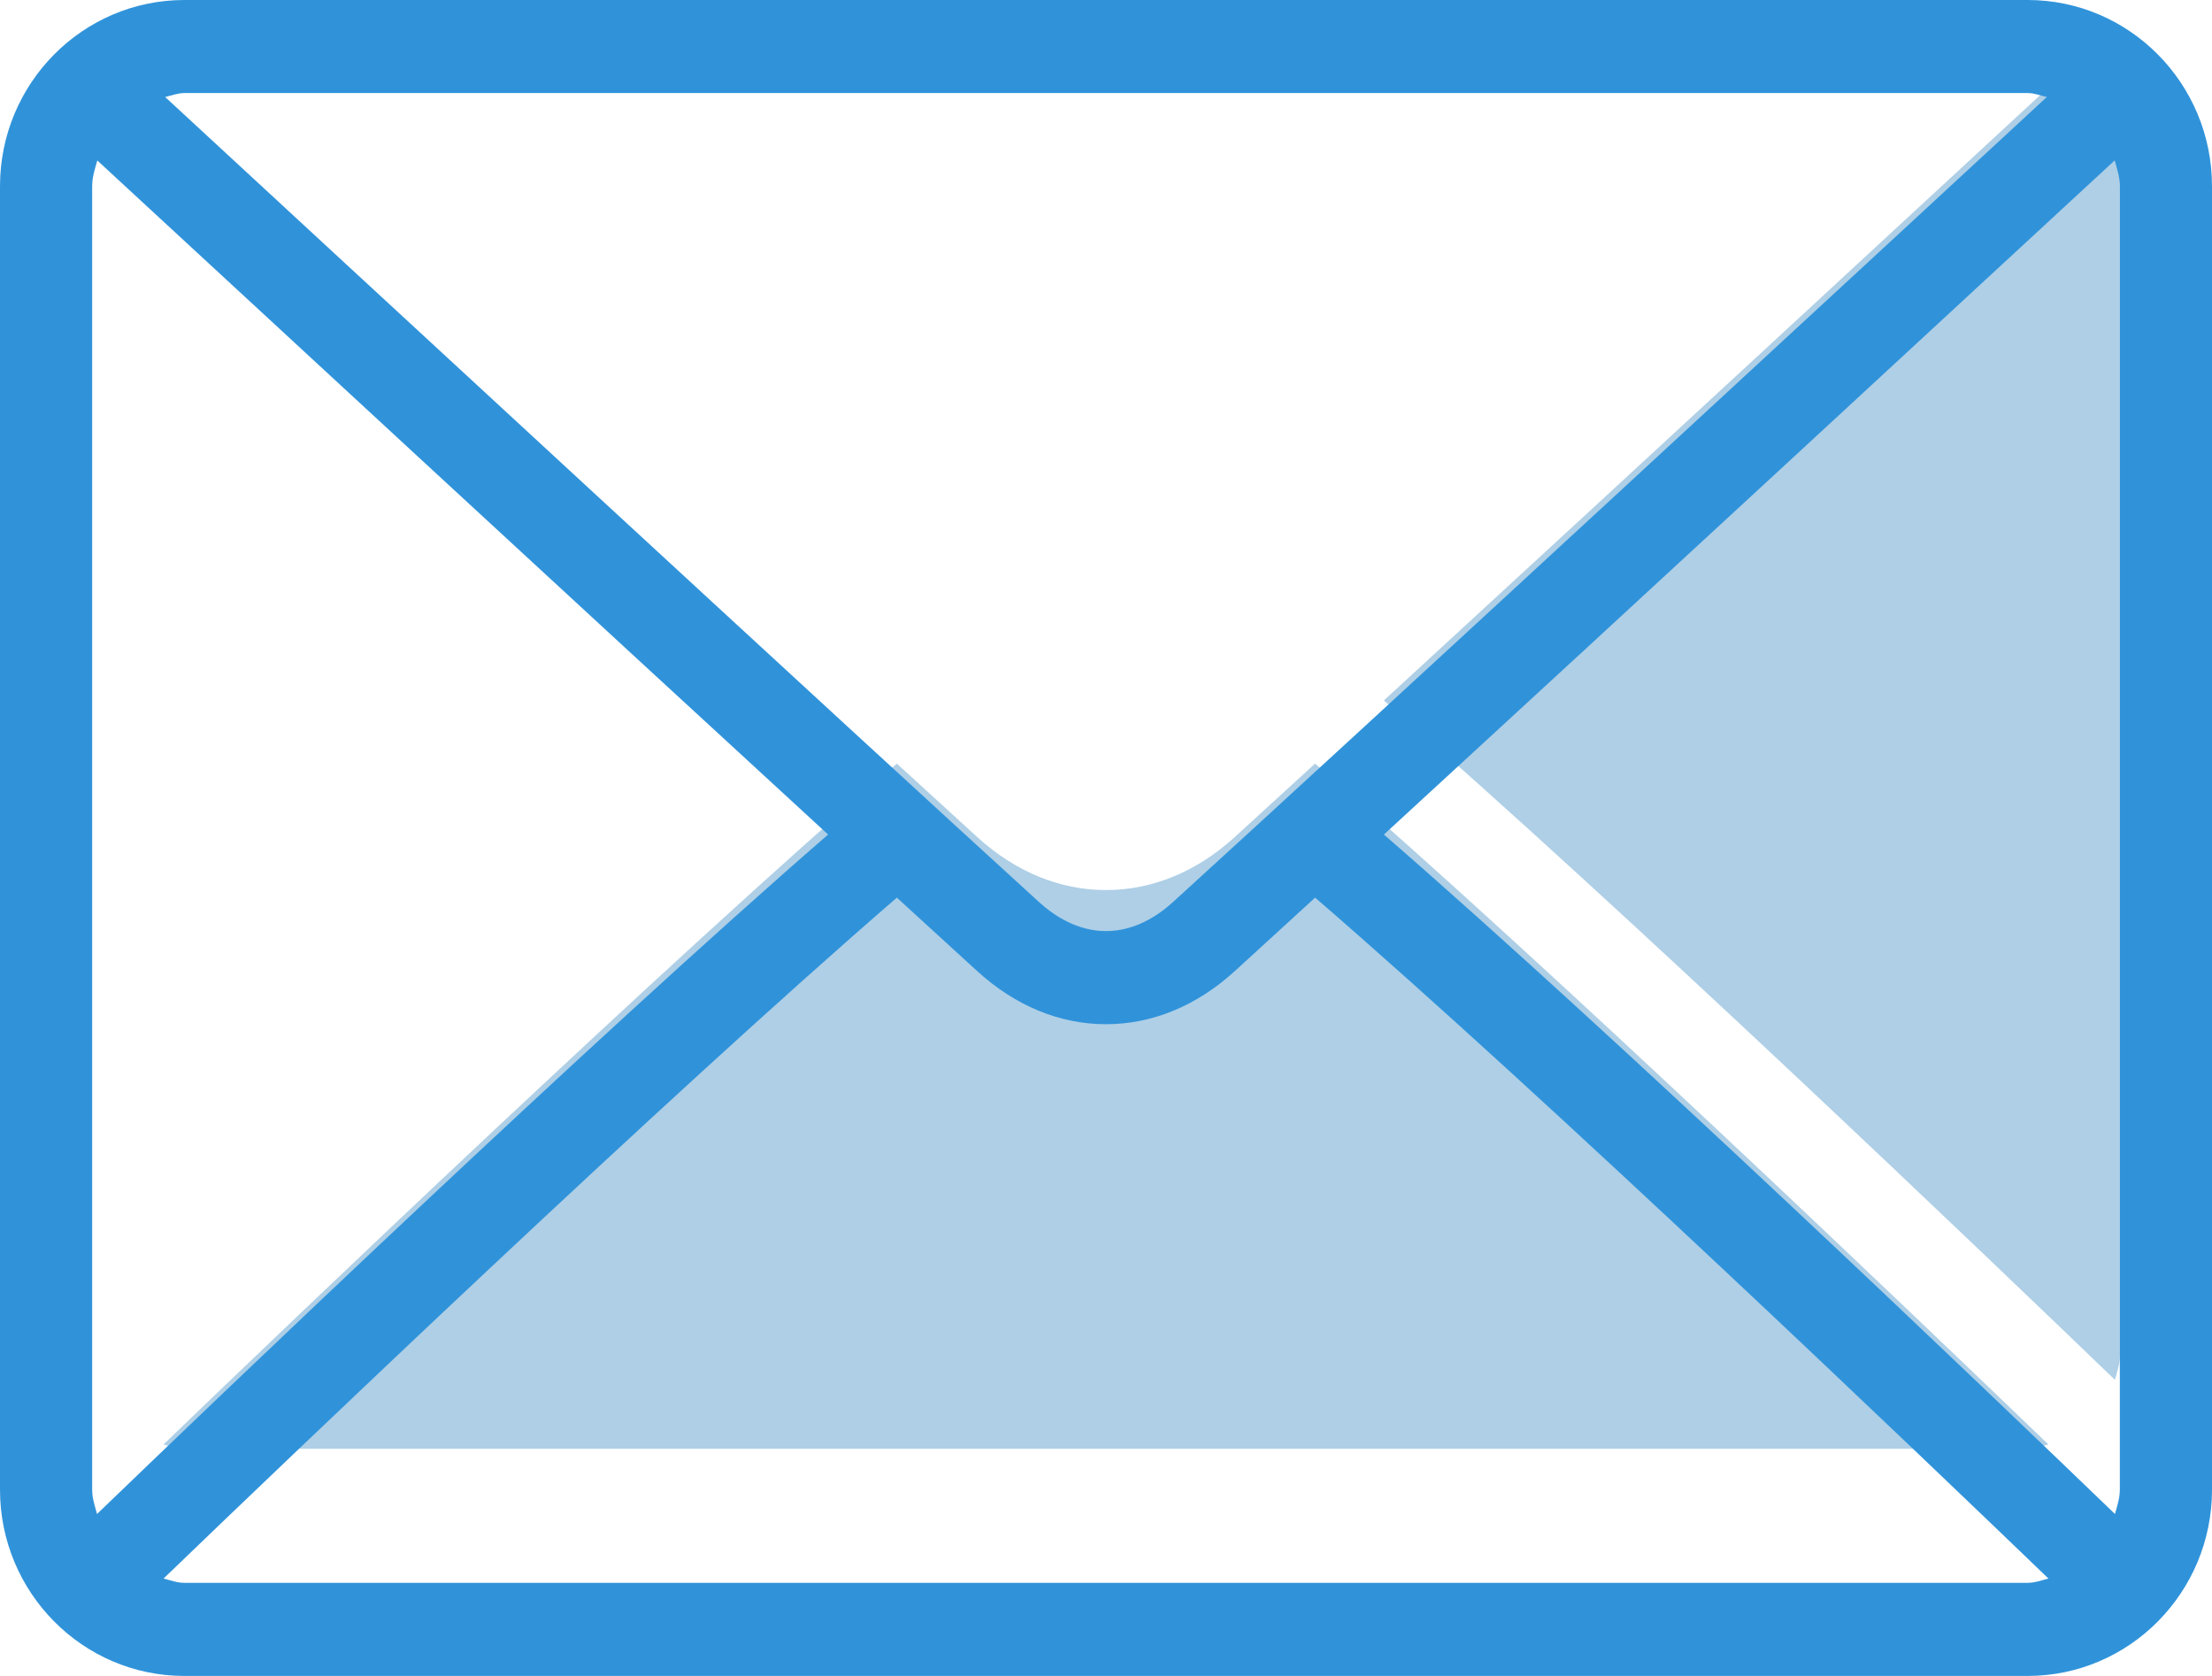
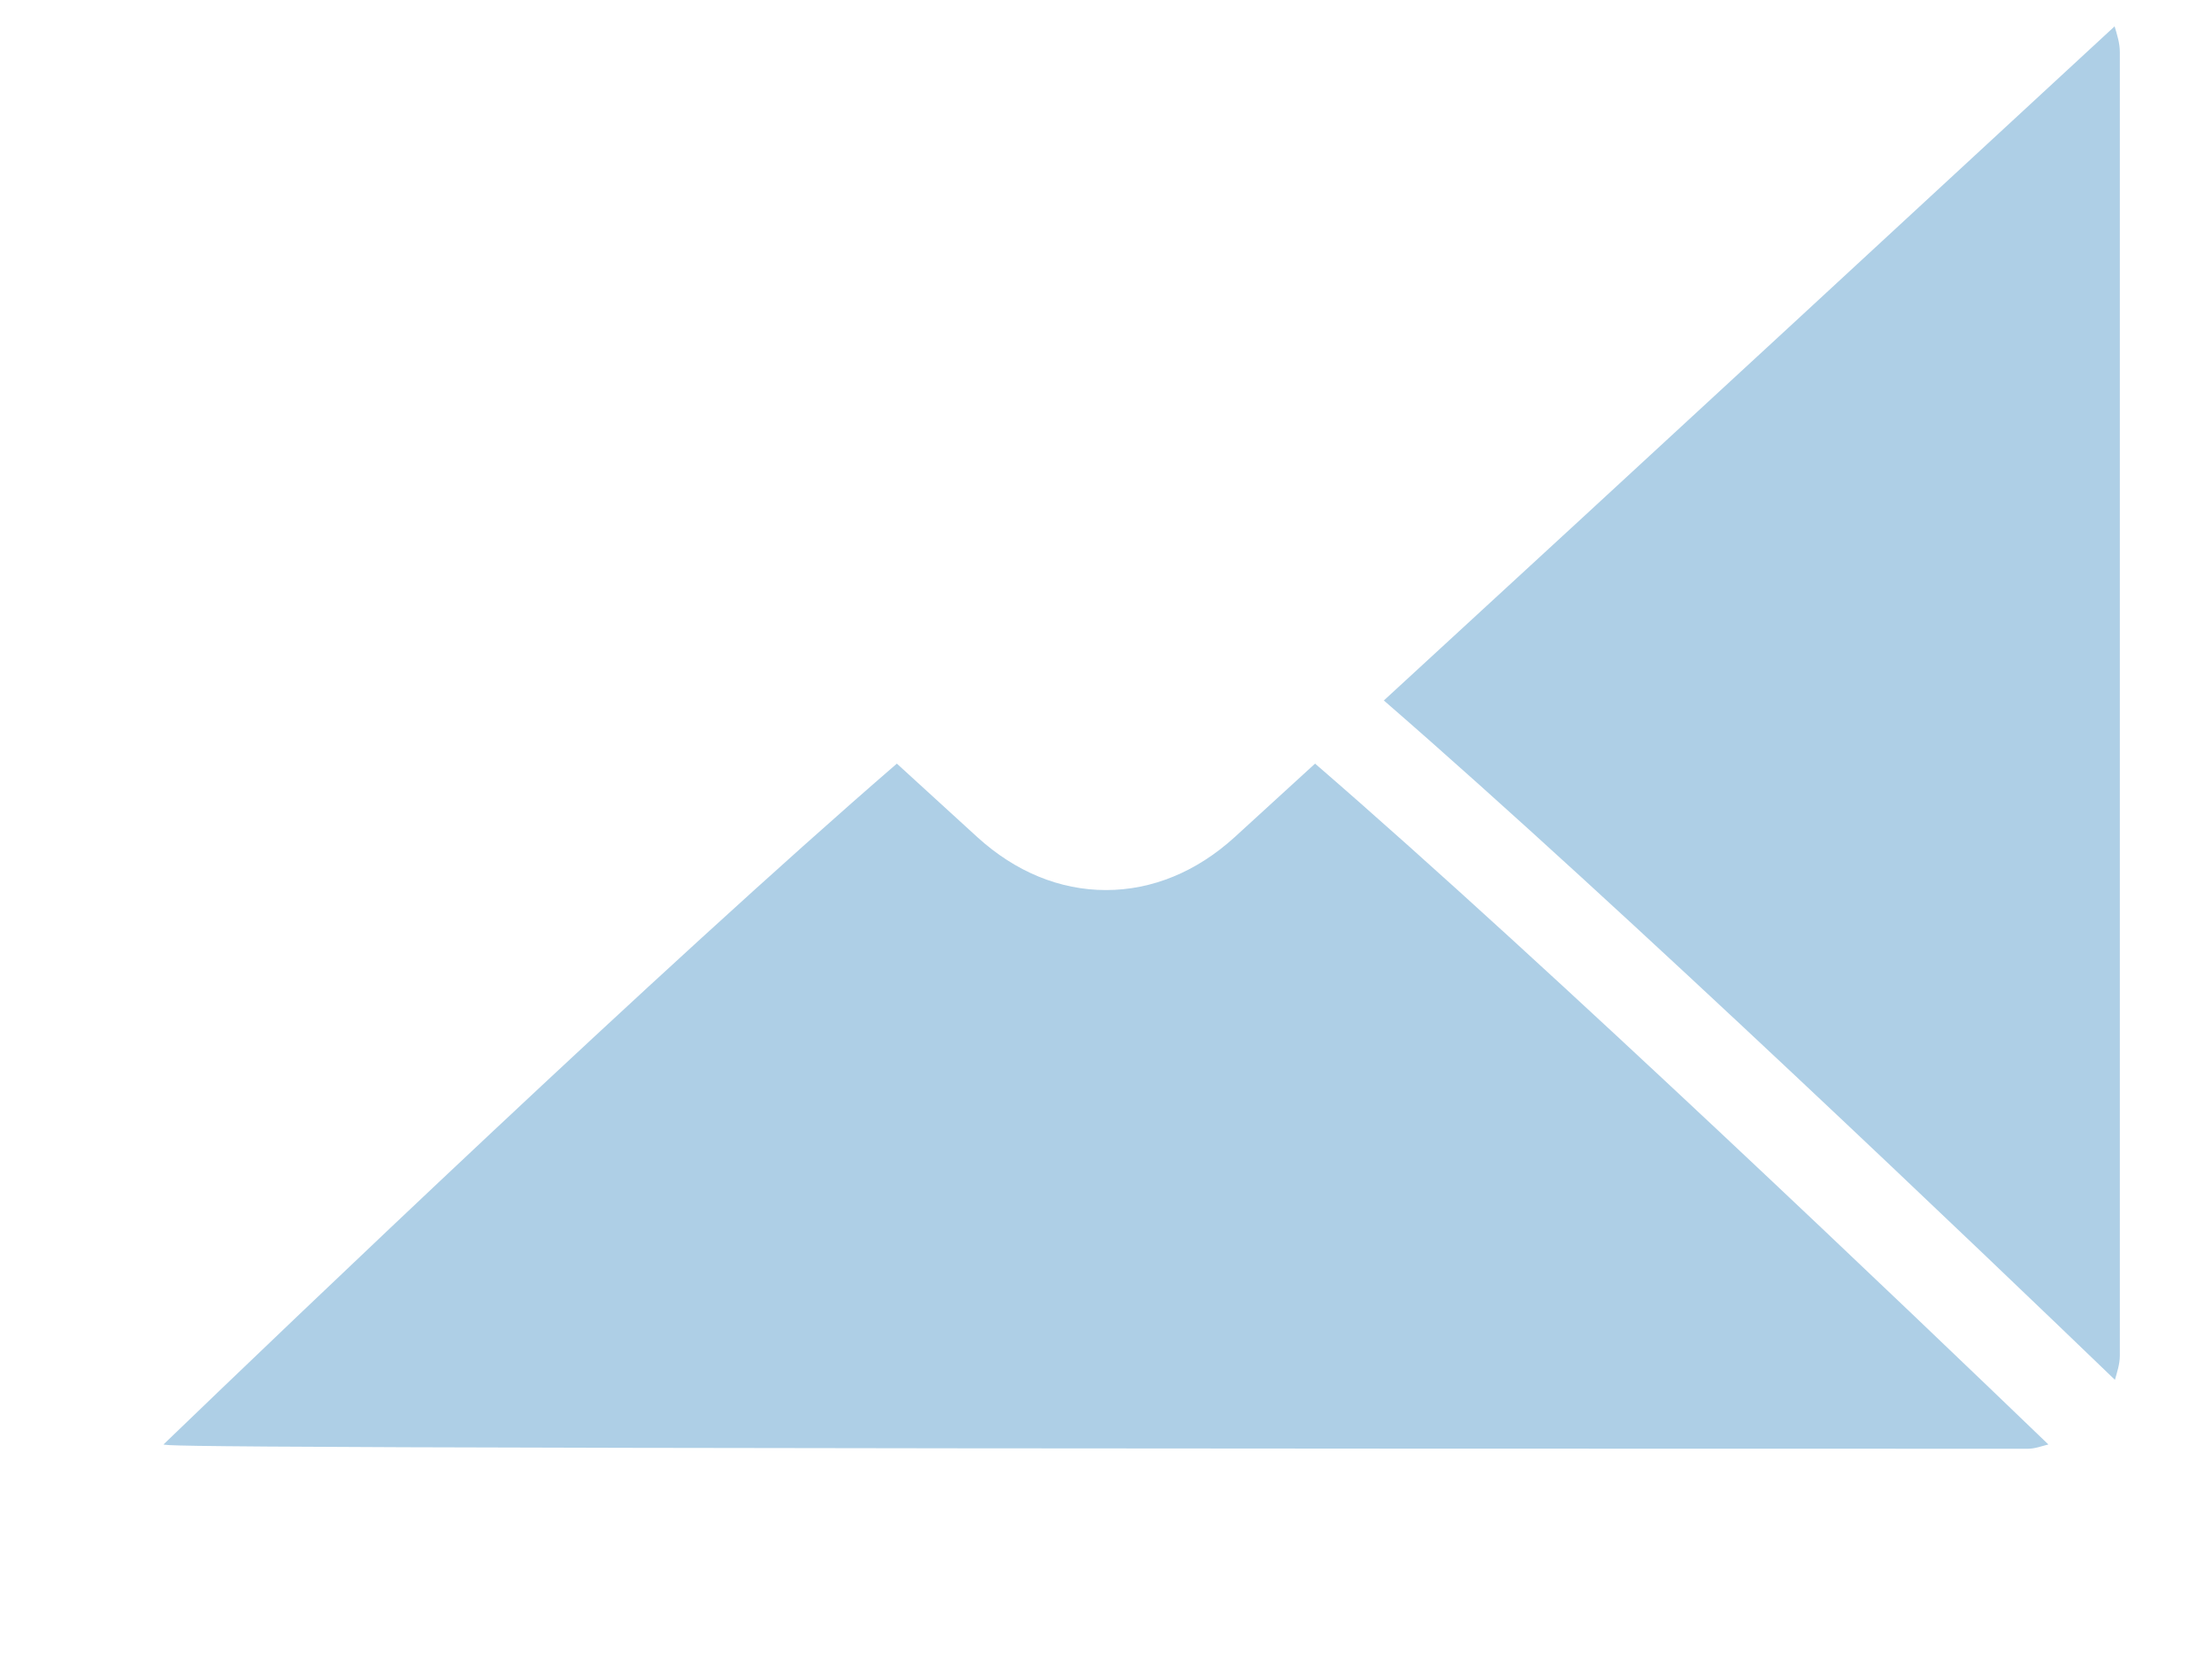
<svg xmlns="http://www.w3.org/2000/svg" width="33" height="25" viewBox="0 0 33 25" fill="none">
-   <path fill-rule="evenodd" clip-rule="evenodd" d="M30.25 21.611H2.749C2.639 21.611 2.542 21.572 2.439 21.547C4.337 19.719 9.882 14.413 13.38 11.391C13.835 11.808 14.252 12.189 14.581 12.488C15.148 13.004 15.81 13.277 16.5 13.277C17.189 13.277 17.852 13.004 18.418 12.489C18.747 12.19 19.163 11.808 19.619 11.391C23.116 14.412 28.66 19.719 30.559 21.547C30.456 21.572 30.36 21.611 30.25 21.611ZM31.625 20.222C31.625 20.35 31.584 20.466 31.552 20.583C29.715 18.814 24.206 13.538 20.645 10.449C24.218 7.168 29.724 2.078 31.547 0.393C31.584 0.518 31.625 0.641 31.625 0.777V20.222Z" fill="#AECFE6" />
-   <path fill-rule="evenodd" clip-rule="evenodd" d="M30.25 0H2.75C1.233 0 0 1.245 0 2.778V22.222C0 23.754 1.233 25 2.75 25H30.25C31.767 25 33 23.754 33 22.222V2.778C33 1.245 31.767 0 30.25 0ZM2.75 1.388H30.25C30.351 1.388 30.441 1.426 30.536 1.447C28.155 3.648 20.26 10.943 17.498 13.457C17.282 13.654 16.933 13.889 16.5 13.889C16.067 13.889 15.718 13.654 15.502 13.457C12.739 10.942 4.844 3.647 2.464 1.447C2.559 1.426 2.649 1.388 2.75 1.388ZM1.375 22.222V2.778C1.375 2.641 1.416 2.518 1.452 2.394C3.274 4.078 8.783 9.169 12.354 12.449C8.794 15.538 3.284 20.814 1.448 22.584C1.415 22.466 1.375 22.35 1.375 22.222ZM30.25 23.611H2.75C2.64 23.611 2.543 23.572 2.44 23.547C4.338 21.719 9.883 16.413 13.38 13.39C13.836 13.808 14.253 14.189 14.581 14.488C15.148 15.005 15.811 15.278 16.5 15.278C17.189 15.278 17.852 15.005 18.418 14.489C18.747 14.19 19.163 13.808 19.62 13.39C23.117 16.412 28.661 21.719 30.56 23.547C30.457 23.572 30.36 23.611 30.25 23.611ZM31.625 22.222C31.625 22.35 31.585 22.466 31.552 22.584C29.715 20.814 24.206 15.538 20.646 12.449C24.218 9.169 29.725 4.078 31.548 2.393C31.584 2.518 31.625 2.641 31.625 2.777V22.222Z" fill="#3093DA" />
+   <path fill-rule="evenodd" clip-rule="evenodd" d="M30.25 21.611C2.639 21.611 2.542 21.572 2.439 21.547C4.337 19.719 9.882 14.413 13.38 11.391C13.835 11.808 14.252 12.189 14.581 12.488C15.148 13.004 15.81 13.277 16.5 13.277C17.189 13.277 17.852 13.004 18.418 12.489C18.747 12.19 19.163 11.808 19.619 11.391C23.116 14.412 28.66 19.719 30.559 21.547C30.456 21.572 30.36 21.611 30.25 21.611ZM31.625 20.222C31.625 20.35 31.584 20.466 31.552 20.583C29.715 18.814 24.206 13.538 20.645 10.449C24.218 7.168 29.724 2.078 31.547 0.393C31.584 0.518 31.625 0.641 31.625 0.777V20.222Z" fill="#AECFE6" />
</svg>